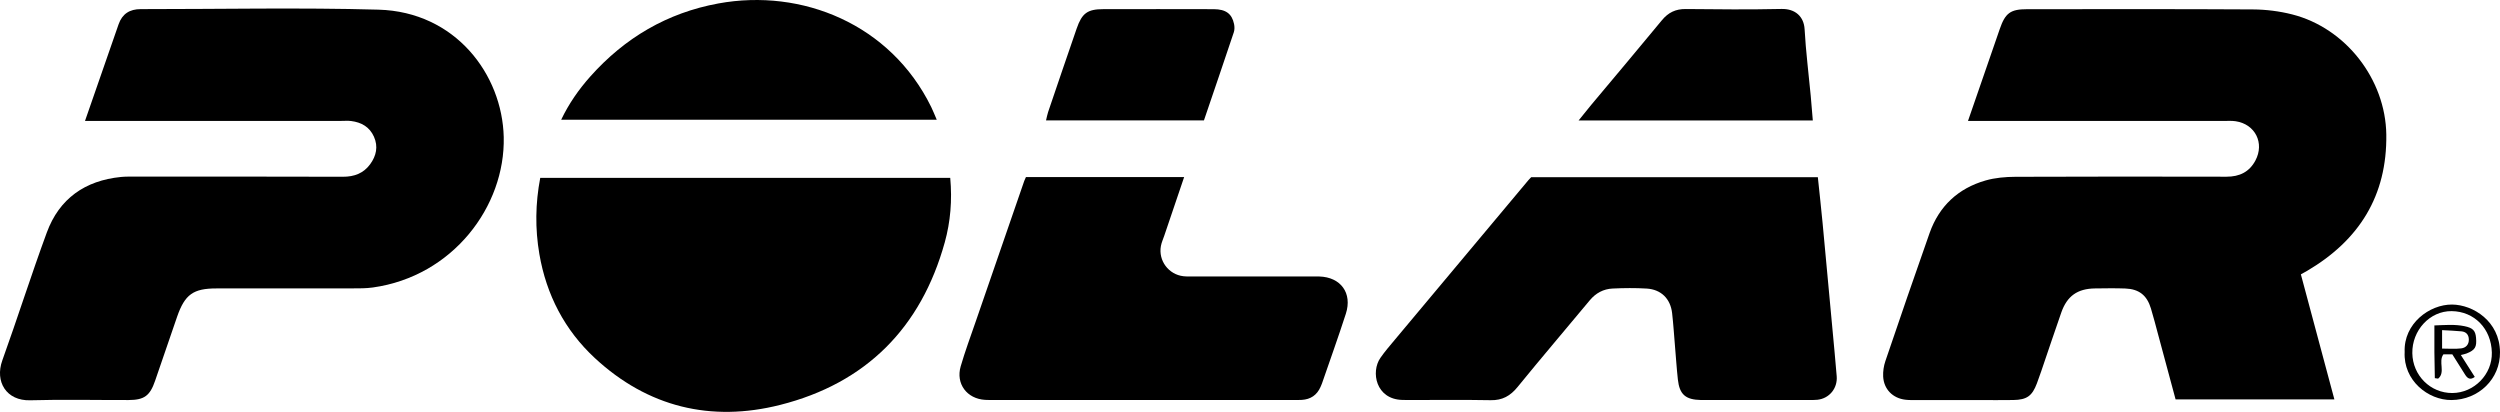
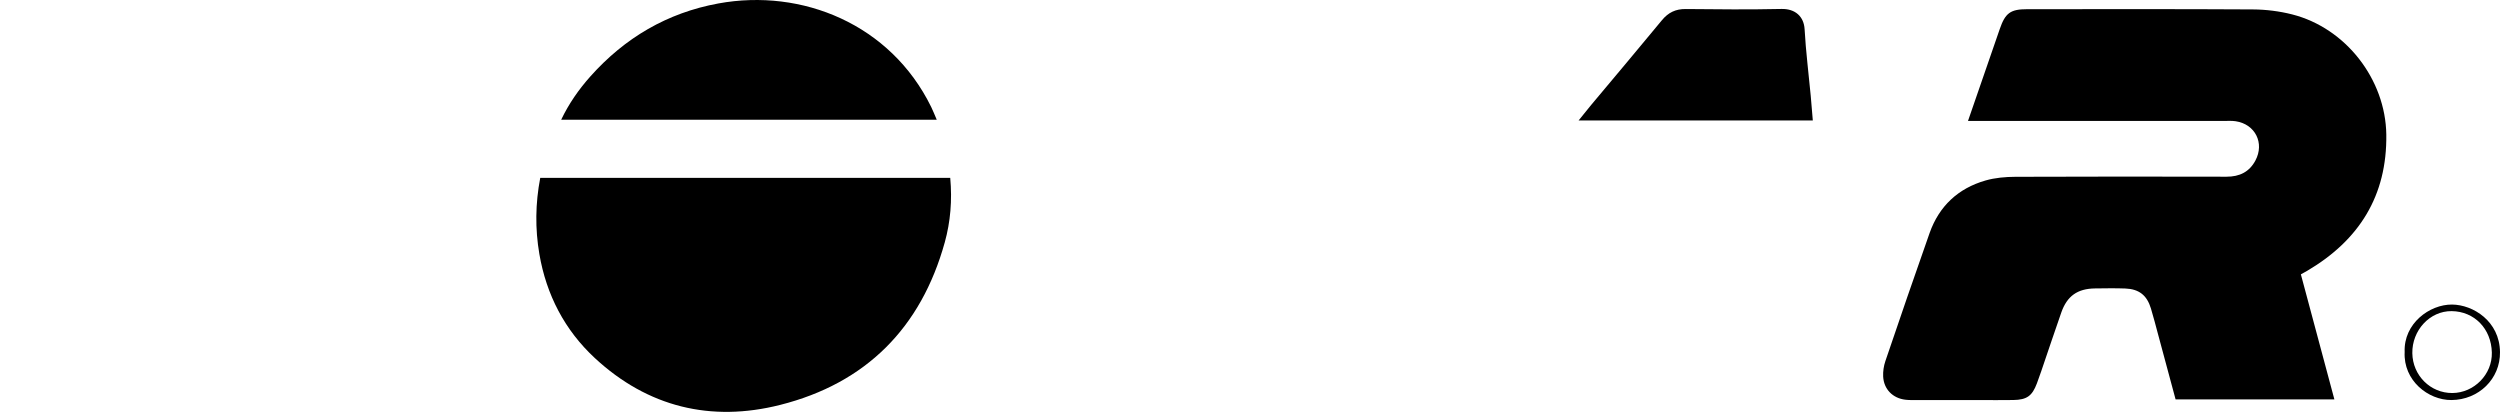
<svg xmlns="http://www.w3.org/2000/svg" id="Capa_2" viewBox="0 0 1029.96 169.68">
  <g id="Capa_1-2">
    <g>
      <path d="M947.92,113.02c4.62,17.26,9.17,34.23,13.81,51.53h-65.42c-2.43-9.01-4.83-17.97-7.25-26.92-.95-3.53-1.86-7.07-2.92-10.57-1.64-5.41-4.89-7.98-10.54-8.2-4.16-.16-8.33-.08-12.49-.03-7.22,.09-11.5,3.11-13.89,9.91-2.8,8-5.48,16.04-8.22,24.07-.59,1.73-1.2,3.45-1.84,5.16-1.94,5.15-4.13,6.74-9.69,6.83-4.66,.08-9.33,.02-14,.02-8.66,0-17.33,0-25.99,0-1.5,0-3.01,.04-4.49-.14-5.21-.61-8.9-4.33-9.16-9.56-.1-2.1,.23-4.35,.91-6.34,5.99-17.62,12.02-35.22,18.22-52.77,3.93-11.11,11.78-18.42,23.06-21.66,3.93-1.13,8.2-1.49,12.31-1.51,28.99-.12,57.98-.1,86.97-.04,5.33,.01,9.4-1.96,11.9-6.68,3.82-7.19-.1-14.97-8.13-16.17-1.63-.25-3.33-.12-4.99-.12-33.16,0-66.31,0-99.47,0-1.78,0-3.57,0-5.83,0,3.8-11.01,7.38-21.36,10.96-31.71,.71-2.04,1.42-4.08,2.12-6.13,2.28-6.62,4.4-8.2,11.26-8.2,30.99,0,61.98-.1,92.97,.09,5.43,.03,11,.72,16.26,2.06,22.11,5.63,38.45,26.77,38.77,49.48,.35,25.21-11.17,43.52-32.54,56.12-.71,.42-1.44,.81-2.66,1.49Z" />
-       <path d="M35.02,49.82c4.78-13.75,9.31-26.77,13.83-39.79,1.51-4.34,4.6-6.28,9.13-6.27,32.65,.02,65.32-.69,97.95,.22,31.71,.88,50.99,26.7,51.6,52.48,.68,28.56-20.99,57.37-53.93,61.98-2.79,.39-5.65,.37-8.48,.37-18.66,.03-37.32,.01-55.97,.02-9.5,0-12.98,2.47-16.16,11.59-3.06,8.79-6.05,17.6-9.07,26.4-2.13,6.22-4.43,7.97-10.96,7.99-13.49,.04-27-.29-40.48,.1-9.87,.29-14.67-7.68-11.53-16.41,6.3-17.51,11.91-35.26,18.34-52.72,5.14-13.96,15.75-21.39,30.51-22.87,1.98-.2,3.99-.14,5.99-.14,28.49,0,56.97-.06,85.46,.05,4.73,.02,8.53-1.43,11.27-5.18,2.49-3.42,3.36-7.23,1.55-11.31-1.81-4.05-5.17-5.93-9.39-6.47-1.31-.17-2.66-.05-3.99-.05-33.15,0-66.3,0-99.45,0-1.82,0-3.63,0-6.22,0Z" />
      <path d="M391.48,73.26c.84,9.29,.1,18.09-2.25,26.58-9.76,35.22-32.46,58.04-67.8,66.97-28.5,7.21-54.58,.91-76.37-19.3-12.4-11.5-19.97-26.04-22.85-42.84-1.78-10.41-1.66-20.8,.36-31.4h168.91Z" />
-       <path d="M630.86,72.99h118.06c.67,6.42,1.37,12.67,1.96,18.92,1.67,17.72,3.3,35.45,4.94,53.17,.31,3.31,.6,6.63,.87,9.94,.4,4.95-3.04,9.16-7.97,9.68-1.32,.14-2.66,.1-3.99,.1-14.16,0-28.32,0-42.48,0-.5,0-1,0-1.5,0-6.33-.13-8.82-2.27-9.5-8.45-.51-4.63-.8-9.28-1.2-13.92-.38-4.48-.66-8.96-1.17-13.43-.68-5.94-4.53-9.76-10.51-10.12-4.65-.28-9.33-.23-13.99-.01-3.8,.17-6.96,1.88-9.46,4.89-9.89,11.91-19.95,23.68-29.72,35.69-2.98,3.66-6.26,5.51-11.06,5.42-11.32-.21-22.65-.07-33.98-.07-.83,0-1.67-.01-2.5-.04-10.85-.32-12.97-11.53-8.97-17.31,1.79-2.59,3.87-4.99,5.9-7.42,18.37-21.97,36.76-43.92,55.14-65.88,.32-.38,.68-.72,1.12-1.18Z" />
-       <path d="M422.69,72.94h65.16c-2.79,8.23-5.49,16.18-8.18,24.13-.48,1.41-1.12,2.8-1.39,4.25-1.14,6.04,3.16,11.8,9.29,12.48,1.48,.16,2.99,.11,4.49,.11,16.16,0,32.32,0,48.48,0,1,0,2-.02,3,0,8.84,.26,13.67,6.85,10.93,15.34-3.11,9.65-6.55,19.18-9.85,28.77-.16,.47-.38,.92-.58,1.38-1.48,3.37-4.09,5.14-7.74,5.35-1.33,.08-2.66,.05-4,.05-40.81,0-81.63,0-122.44,0-1.33,0-2.67,.02-4-.06-7.5-.44-12.16-6.62-10.07-13.82,1.81-6.21,4.07-12.29,6.18-18.42,6.65-19.32,13.33-38.64,20-57.95,.16-.46,.39-.89,.72-1.64Z" />
      <path d="M385.92,49.34H231.19c3.23-6.75,7.3-12.54,12.02-17.84,14.19-15.92,31.68-26.22,52.75-30.08,34.46-6.31,70.93,8.54,87.67,42.64,.79,1.61,1.44,3.3,2.3,5.28Z" />
      <path d="M746.85,49.64h-96.5c1.96-2.43,3.56-4.45,5.21-6.43,9.7-11.61,19.48-23.16,29.09-34.84,2.65-3.22,5.68-4.7,9.88-4.65,13.14,.15,26.29,.25,39.42-.03,5.56-.12,9.22,3.02,9.52,8.38,.5,9.11,1.66,18.19,2.51,27.29,.31,3.28,.56,6.56,.87,10.29Z" />
-       <path d="M496.01,49.6h-65.06c.33-1.35,.51-2.43,.86-3.45,3.9-11.48,7.8-22.96,11.77-34.42,2.2-6.34,4.48-7.95,10.97-7.96,15.16-.02,30.31-.04,45.47,.01,5,.02,7.51,1.87,8.39,6.1,.23,1.08,.25,2.36-.09,3.39-4.05,12.11-8.18,24.19-12.31,36.32Z" />
      <path d="M990.68,145c-.46-11.67,10.23-19.62,19.55-19.53,8.64,.08,19.58,6.85,19.73,19.58,.13,11.08-8.8,19.69-20.02,19.76-9.57,.06-19.86-8.05-19.26-19.81Zm19.66,16.92c8.92-.06,16.48-7.66,16.26-16.69-.24-9.82-7.19-16.94-16.55-17.05-9.04-.1-16.36,7.95-16.21,17.33,.14,9.18,7.47,16.47,16.5,16.41Z" />
-       <path d="M1010.31,145.98h-3.66c-2.24,2.98,.97,7.43-2.18,10.01l-1.36-.2c-.06-3.56-.14-7.11-.18-10.67-.03-3.47,0-6.94,0-11.05,4.31-.15,8.36-.53,12.41,.31,3.49,.72,4.49,1.85,4.75,4.77,.34,3.85-.38,5.06-3.89,6.47-.6,.24-1.25,.34-2.37,.64,2,3.14,3.83,6.03,5.74,9.02-1.92,1.44-3.05,.58-4.03-1-1.66-2.67-3.34-5.32-5.22-8.3Zm-4.21-9.97v7.6c2.72,0,5.33,.23,7.87-.08,1.91-.23,3.23-1.57,3.15-3.76-.07-1.95-1.16-3.07-3.02-3.26-2.56-.26-5.13-.33-7.99-.5Z" />
    </g>
  </g>
</svg>